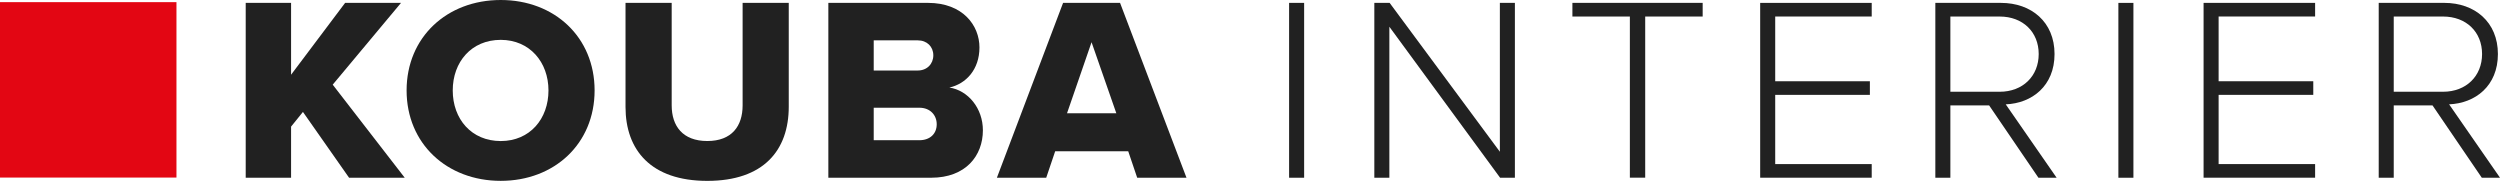
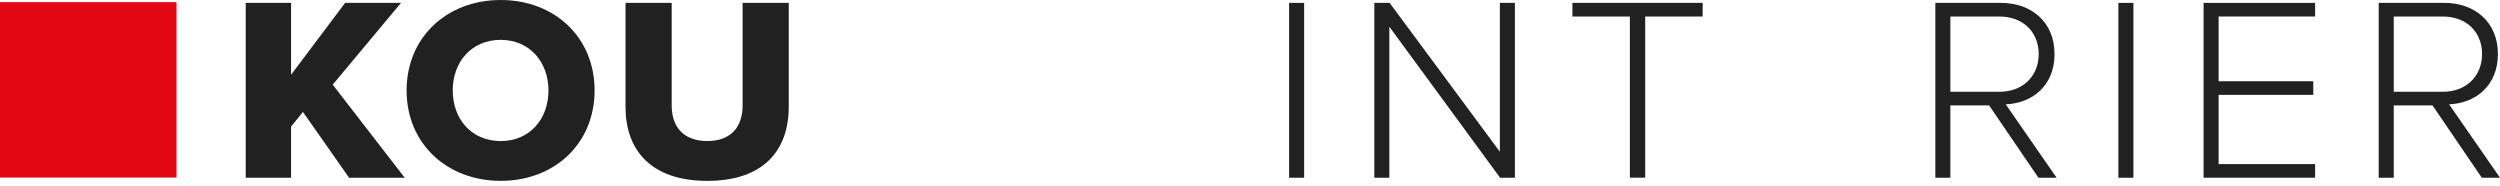
<svg xmlns="http://www.w3.org/2000/svg" width="283" height="21" viewBox="0 0 283 21" fill="none">
  <path d="M39.516 20.12L34.293 12.671L32.95 14.332V20.12H27.814V0.327H32.95V8.459L39.066 0.327H45.394L37.663 9.584L45.813 20.116H39.516V20.12Z" fill="#212121" />
  <path d="M56.683 0C62.773 0 67.309 4.216 67.309 10.236C67.309 16.256 62.773 20.472 56.683 20.472C50.593 20.472 46.027 16.26 46.027 10.236C46.027 4.212 50.593 0 56.683 0ZM56.683 4.512C53.37 4.512 51.25 7.006 51.25 10.24C51.25 13.473 53.37 15.967 56.683 15.967C59.996 15.967 62.087 13.443 62.087 10.24C62.087 7.036 59.966 4.512 56.683 4.512Z" fill="#212121" />
  <path d="M70.809 0.326H76.035V11.927C76.035 14.271 77.287 15.963 80.065 15.963C82.842 15.963 84.064 14.271 84.064 11.927V0.326H89.287V12.077C89.287 17.002 86.453 20.475 80.065 20.475C73.676 20.475 70.809 16.976 70.809 12.107V0.326Z" fill="#212121" />
-   <path d="M93.769 20.119V0.326H105.052C108.991 0.326 110.874 2.877 110.874 5.371C110.874 7.865 109.353 9.493 107.47 9.909C109.591 10.236 111.263 12.254 111.263 14.748C111.263 17.625 109.323 20.119 105.41 20.119H93.769ZM98.905 7.981H103.89C104.935 7.981 105.652 7.239 105.652 6.26C105.652 5.281 104.935 4.568 103.89 4.568H98.905V7.981ZM98.905 15.873H104.067C105.293 15.873 106.037 15.13 106.037 14.065C106.037 13.056 105.32 12.194 104.067 12.194H98.905V15.873Z" fill="#212121" />
-   <path d="M128.73 20.119L127.715 17.122H119.447L118.432 20.119H112.848L120.341 0.326H126.79L134.31 20.119H128.73ZM123.564 4.778L120.787 12.82H126.368L123.564 4.778Z" fill="#212121" />
  <path d="M145.926 20.119V0.326H147.628V20.119H145.926Z" fill="#212121" />
  <path d="M169.811 20.119L157.276 3.027V20.119H155.574V0.326H157.306L169.785 17.178V0.326H171.486V20.119H169.815H169.811Z" fill="#212121" />
  <path d="M184.501 20.119V1.871H177.996V0.326H192.742V1.868H186.237V20.115H184.505L184.501 20.119Z" fill="#212121" />
-   <path d="M199.252 20.12V0.327H211.878V1.869H200.954V9.198H211.67V10.739H200.954V18.575H211.878V20.116H199.252V20.12Z" fill="#212121" />
  <path d="M230.751 20.12L225.17 11.932H220.782V20.12H219.08V0.327H226.514C229.947 0.327 232.574 2.491 232.574 6.115C232.574 9.738 230.008 11.692 227.049 11.812L232.811 20.12H230.751ZM226.363 1.872H220.782V10.387H226.363C228.989 10.387 230.781 8.609 230.781 6.115C230.781 3.62 228.989 1.872 226.363 1.872Z" fill="#212121" />
  <path d="M239.801 20.12V0.327H241.503V20.12H239.801Z" fill="#212121" />
  <path d="M249.445 20.119V0.326H262.071V1.868H251.147V9.197H261.863V10.738H251.147V18.574H262.071V20.115H249.445V20.119Z" fill="#212121" />
  <path d="M280.94 20.119L275.36 11.931H270.971V20.119H269.27V0.326H276.703C280.137 0.326 282.763 2.49 282.763 6.114C282.763 9.737 280.197 11.691 277.239 11.811L283.001 20.119H280.94ZM276.552 1.871H270.971V10.386H276.552C279.178 10.386 280.971 8.608 280.971 6.114C280.971 3.619 279.178 1.871 276.552 1.871Z" fill="#212121" />
  <path d="M19.976 0.243H0V20.1H19.976V0.243Z" fill="#E30613" />
</svg>